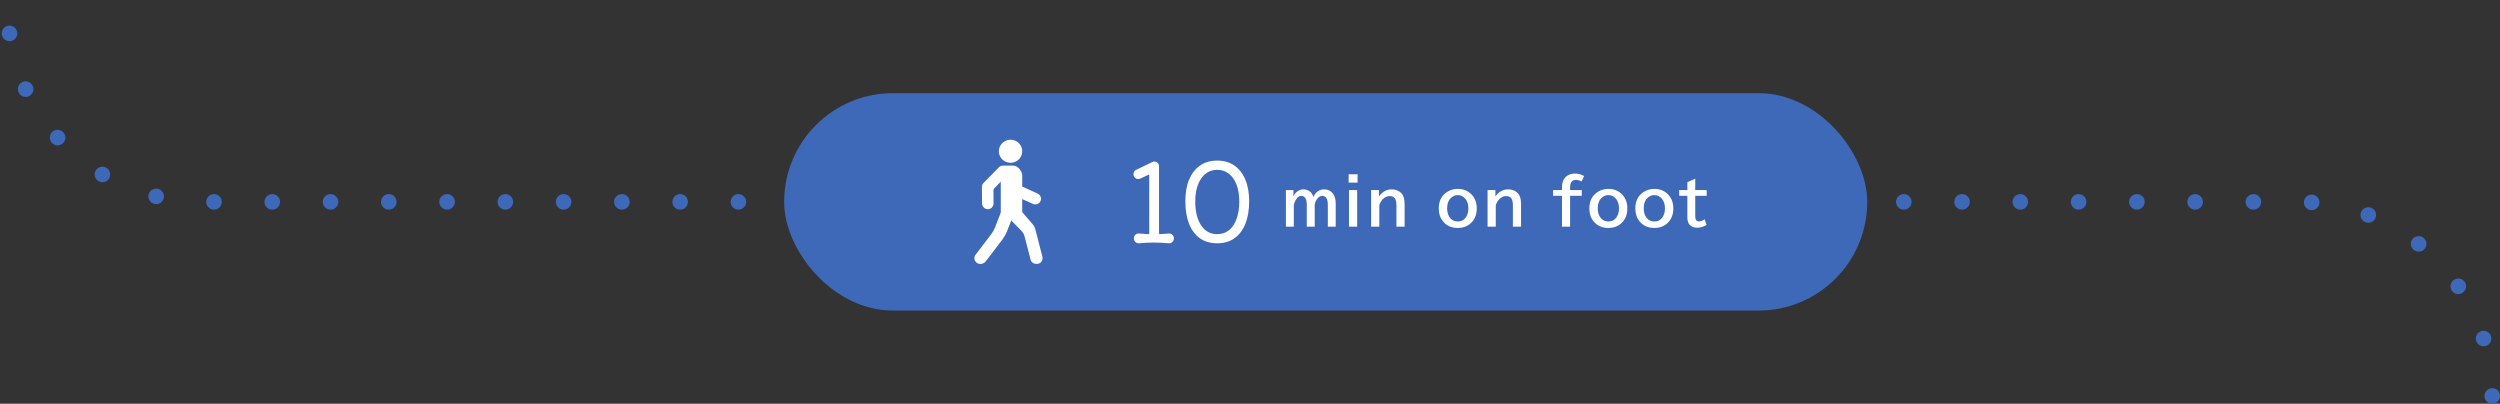
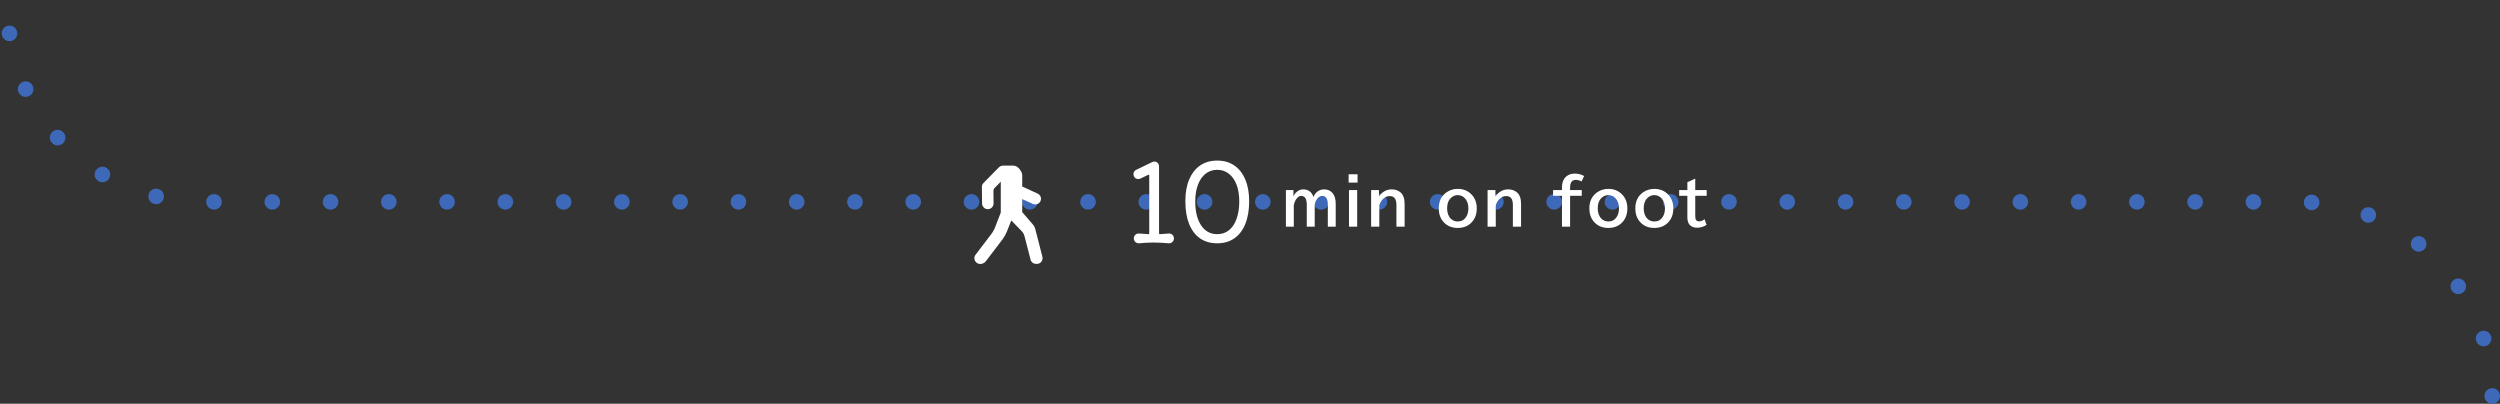
<svg xmlns="http://www.w3.org/2000/svg" width="644" height="104" viewBox="0 0 644 104" fill="none">
  <rect x="0" y="0" width="644" height="104" fill="#333333" stroke="none" />
  <path d="M642 102V102C642 74.386 619.614 52 592 52L52 52C24.386 52 2 29.614 2 2V2" stroke="#3E69B8" stroke-width="4" stroke-linecap="round" stroke-linejoin="round" stroke-dasharray="0.01 15" />
-   <rect x="202" y="24" width="279" height="56" rx="28" fill="#3E69B8" />
-   <path d="M259.808 41.886C261.866 42.22 263.621 40.49 263.284 38.462C263.079 37.233 262.074 36.243 260.827 36.041C258.769 35.708 257.015 37.437 257.351 39.465C257.556 40.694 258.561 41.684 259.808 41.886Z" fill="white" />
  <path d="M268.526 66.157L266.682 58.978C266.529 58.323 266.045 57.798 266.045 57.798L263.323 54.639V51.285L265.887 52.447L266.002 52.501C266.646 52.799 267.441 52.647 267.865 52.084C268.442 51.316 268.142 50.267 267.312 49.883L263.853 48.281V48.292L263.325 48.05V45.119C263.325 44.188 262.204 42.665 261.068 42.665C261.068 42.665 258.474 42.667 258.386 42.665C257.995 42.662 257.606 42.81 257.312 43.107L253.352 47.135C253.081 47.41 252.932 47.78 252.936 48.165L252.978 52.383C252.986 53.084 253.47 53.724 254.168 53.856C255.122 54.034 255.948 53.313 255.939 52.409C255.939 52.409 255.915 49.72 255.907 49.276C255.9 48.831 256.062 48.574 256.218 48.413C256.374 48.253 257.8 46.804 257.8 46.804V54.752C257.8 54.752 256.769 57.391 256.428 58.301C256.088 59.211 255.781 59.741 255.299 60.375C254.817 61.01 251.296 65.636 251.296 65.636C250.805 66.282 250.939 67.195 251.592 67.679C252.273 68.274 253.434 67.975 253.924 67.331C253.924 67.331 257.891 62.136 258.274 61.626C258.658 61.116 259.127 60.278 259.343 59.733C259.558 59.189 260.295 57.327 260.295 57.327L260.507 56.79L260.511 56.783C260.511 56.783 262.582 58.901 263.07 59.42C263.559 59.939 263.76 60.254 263.928 60.9C264.095 61.545 265.474 66.883 265.474 66.883C265.653 67.573 266.302 68.02 266.996 67.978C267.147 67.987 267.301 67.975 267.454 67.936C268.247 67.738 268.725 66.942 268.522 66.163L268.526 66.157Z" fill="white" />
  <path d="M301.06 60.152C301.433 60.115 301.751 60.227 302.012 60.488C302.273 60.731 302.404 61.039 302.404 61.412C302.404 61.785 302.273 62.093 302.012 62.336C301.751 62.579 301.433 62.691 301.06 62.672C300.444 62.616 299.8 62.569 299.128 62.532C298.456 62.495 297.793 62.476 297.14 62.476C296.487 62.476 295.843 62.495 295.208 62.532C294.573 62.569 293.985 62.616 293.444 62.672C293.071 62.691 292.744 62.579 292.464 62.336C292.203 62.093 292.072 61.785 292.072 61.412C292.072 61.039 292.203 60.731 292.464 60.488C292.744 60.227 293.071 60.115 293.444 60.152C294.228 60.227 295.012 60.283 295.796 60.32C295.964 60.32 296.048 60.236 296.048 60.068V45.256C296.048 45.013 295.945 44.948 295.74 45.06L293.808 45.984C293.584 46.077 293.388 46.124 293.22 46.124C292.716 46.124 292.343 45.891 292.1 45.424C292.025 45.275 291.988 45.088 291.988 44.864C291.988 44.621 292.044 44.397 292.156 44.192C292.287 43.987 292.464 43.837 292.688 43.744L296.804 41.756C296.991 41.663 297.177 41.616 297.364 41.616C297.681 41.616 297.961 41.728 298.204 41.952C298.447 42.176 298.568 42.475 298.568 42.848V60.068C298.568 60.236 298.661 60.32 298.848 60.32C299.632 60.283 300.369 60.227 301.06 60.152ZM313.552 41.364C315.269 41.364 316.735 41.784 317.948 42.624C319.18 43.464 320.123 44.668 320.776 46.236C321.448 47.785 321.784 49.652 321.784 51.836C321.784 54.095 321.457 56.036 320.804 57.66C320.151 59.284 319.208 60.525 317.976 61.384C316.763 62.243 315.288 62.672 313.552 62.672C311.816 62.672 310.332 62.243 309.1 61.384C307.887 60.525 306.953 59.284 306.3 57.66C305.665 56.036 305.348 54.095 305.348 51.836C305.348 49.652 305.675 47.785 306.328 46.236C307 44.668 307.943 43.464 309.156 42.624C310.388 41.784 311.853 41.364 313.552 41.364ZM313.552 60.32C314.728 60.32 315.736 59.984 316.576 59.312C317.435 58.621 318.088 57.641 318.536 56.372C319.003 55.103 319.236 53.609 319.236 51.892C319.236 50.231 319.003 48.793 318.536 47.58C318.069 46.348 317.407 45.405 316.548 44.752C315.708 44.08 314.709 43.744 313.552 43.744C312.413 43.744 311.415 44.08 310.556 44.752C309.716 45.405 309.063 46.348 308.596 47.58C308.129 48.793 307.896 50.231 307.896 51.892C307.896 54.487 308.4 56.54 309.408 58.052C310.416 59.564 311.797 60.32 313.552 60.32Z" fill="white" />
  <path d="M333.188 48.961V50.625C333.359 50.151 333.646 49.75 334.047 49.422C334.568 48.995 335.112 48.781 335.68 48.781C337.023 48.781 337.914 49.438 338.352 50.75C338.513 50.302 338.742 49.93 339.039 49.633C339.607 49.065 340.289 48.781 341.086 48.781C342.076 48.781 342.854 49.169 343.422 49.945C343.859 50.544 344.078 51.401 344.078 52.516V58.398H342.047V52.734C342.047 51.219 341.562 50.461 340.594 50.461C340.13 50.461 339.703 50.711 339.312 51.211C338.984 51.633 338.771 52.135 338.672 52.719V58.398H336.625V52.734C336.625 51.219 336.141 50.461 335.172 50.461C334.797 50.461 334.443 50.654 334.109 51.039C333.714 51.503 333.438 52.112 333.281 52.867V58.398H331.25V48.961H333.188ZM347.406 44.898H349.71V47.039H347.406V44.898ZM347.499 48.961H349.609V58.398H347.499V48.961ZM355.218 48.961V50.594C356.093 49.385 357.186 48.781 358.499 48.781C359.421 48.781 360.186 49.047 360.796 49.578C361.483 50.177 361.827 51.156 361.827 52.516V58.398H359.718V52.781C359.718 52.042 359.579 51.474 359.303 51.078C359.038 50.698 358.59 50.508 357.96 50.508C357.314 50.508 356.728 50.779 356.202 51.32C355.816 51.716 355.52 52.227 355.311 52.852V58.398H353.202V48.961H355.218ZM375.537 48.656C376.969 48.656 378.151 49.143 379.083 50.117C379.969 51.039 380.412 52.229 380.412 53.688C380.412 55.083 380.016 56.234 379.224 57.141C378.297 58.193 377.06 58.719 375.513 58.719C373.919 58.719 372.659 58.161 371.732 57.047C370.992 56.151 370.623 55.031 370.623 53.688C370.623 51.818 371.318 50.417 372.708 49.484C373.531 48.932 374.474 48.656 375.537 48.656ZM375.505 50.258C374.896 50.258 374.349 50.469 373.865 50.891C373.141 51.516 372.779 52.448 372.779 53.688C372.779 54.271 372.867 54.797 373.044 55.266C373.216 55.714 373.461 56.086 373.779 56.383C374.258 56.831 374.841 57.055 375.529 57.055C376.44 57.055 377.151 56.672 377.662 55.906C378.057 55.307 378.255 54.565 378.255 53.68C378.255 52.654 377.99 51.823 377.458 51.188C376.938 50.568 376.287 50.258 375.505 50.258ZM385.216 48.961V50.594C386.091 49.385 387.184 48.781 388.497 48.781C389.419 48.781 390.184 49.047 390.794 49.578C391.481 50.177 391.825 51.156 391.825 52.516V58.398H389.716V52.781C389.716 52.042 389.578 51.474 389.302 51.078C389.036 50.698 388.588 50.508 387.958 50.508C387.312 50.508 386.726 50.779 386.2 51.32C385.815 51.716 385.518 52.227 385.309 52.852V58.398H383.2V48.961H385.216ZM402.363 48.961V48.305C402.363 47.315 402.582 46.529 403.019 45.945C403.639 45.128 404.535 44.719 405.707 44.719C406.545 44.719 407.334 44.927 408.074 45.344L407.418 46.734C406.876 46.469 406.391 46.336 405.964 46.336C404.959 46.336 404.457 46.997 404.457 48.32V48.961H407.464V50.445H404.457V58.398H402.363V50.445H400.074V48.961H402.363ZM414.331 48.656C415.763 48.656 416.946 49.143 417.878 50.117C418.763 51.039 419.206 52.229 419.206 53.688C419.206 55.083 418.81 56.234 418.018 57.141C417.091 58.193 415.854 58.719 414.308 58.719C412.714 58.719 411.453 58.161 410.526 57.047C409.787 56.151 409.417 55.031 409.417 53.688C409.417 51.818 410.112 50.417 411.503 49.484C412.326 48.932 413.268 48.656 414.331 48.656ZM414.3 50.258C413.69 50.258 413.143 50.469 412.659 50.891C411.935 51.516 411.573 52.448 411.573 53.688C411.573 54.271 411.662 54.797 411.839 55.266C412.011 55.714 412.255 56.086 412.573 56.383C413.052 56.831 413.636 57.055 414.323 57.055C415.235 57.055 415.946 56.672 416.456 55.906C416.852 55.307 417.05 54.565 417.05 53.68C417.05 52.654 416.784 51.823 416.253 51.188C415.732 50.568 415.081 50.258 414.3 50.258ZM426.174 48.656C427.606 48.656 428.789 49.143 429.721 50.117C430.606 51.039 431.049 52.229 431.049 53.688C431.049 55.083 430.653 56.234 429.862 57.141C428.934 58.193 427.698 58.719 426.151 58.719C424.557 58.719 423.296 58.161 422.369 57.047C421.63 56.151 421.26 55.031 421.26 53.688C421.26 51.818 421.955 50.417 423.346 49.484C424.169 48.932 425.112 48.656 426.174 48.656ZM426.143 50.258C425.533 50.258 424.987 50.469 424.502 50.891C423.778 51.516 423.416 52.448 423.416 53.688C423.416 54.271 423.505 54.797 423.682 55.266C423.854 55.714 424.099 56.086 424.416 56.383C424.895 56.831 425.479 57.055 426.166 57.055C427.078 57.055 427.789 56.672 428.299 55.906C428.695 55.307 428.893 54.565 428.893 53.68C428.893 52.654 428.627 51.823 428.096 51.188C427.575 50.568 426.924 50.258 426.143 50.258ZM436.697 46.016V48.961H439.642V50.445H436.697V55.578C436.697 56.083 436.757 56.432 436.877 56.625C437.038 56.891 437.306 57.023 437.681 57.023C438.145 57.023 438.621 56.841 439.111 56.477L439.611 57.93C438.851 58.414 438.048 58.656 437.205 58.656C436.33 58.656 435.668 58.396 435.22 57.875C434.851 57.443 434.666 56.818 434.666 56V50.445H432.556V48.961H434.666V46.945L436.697 46.016Z" fill="white" />
</svg>